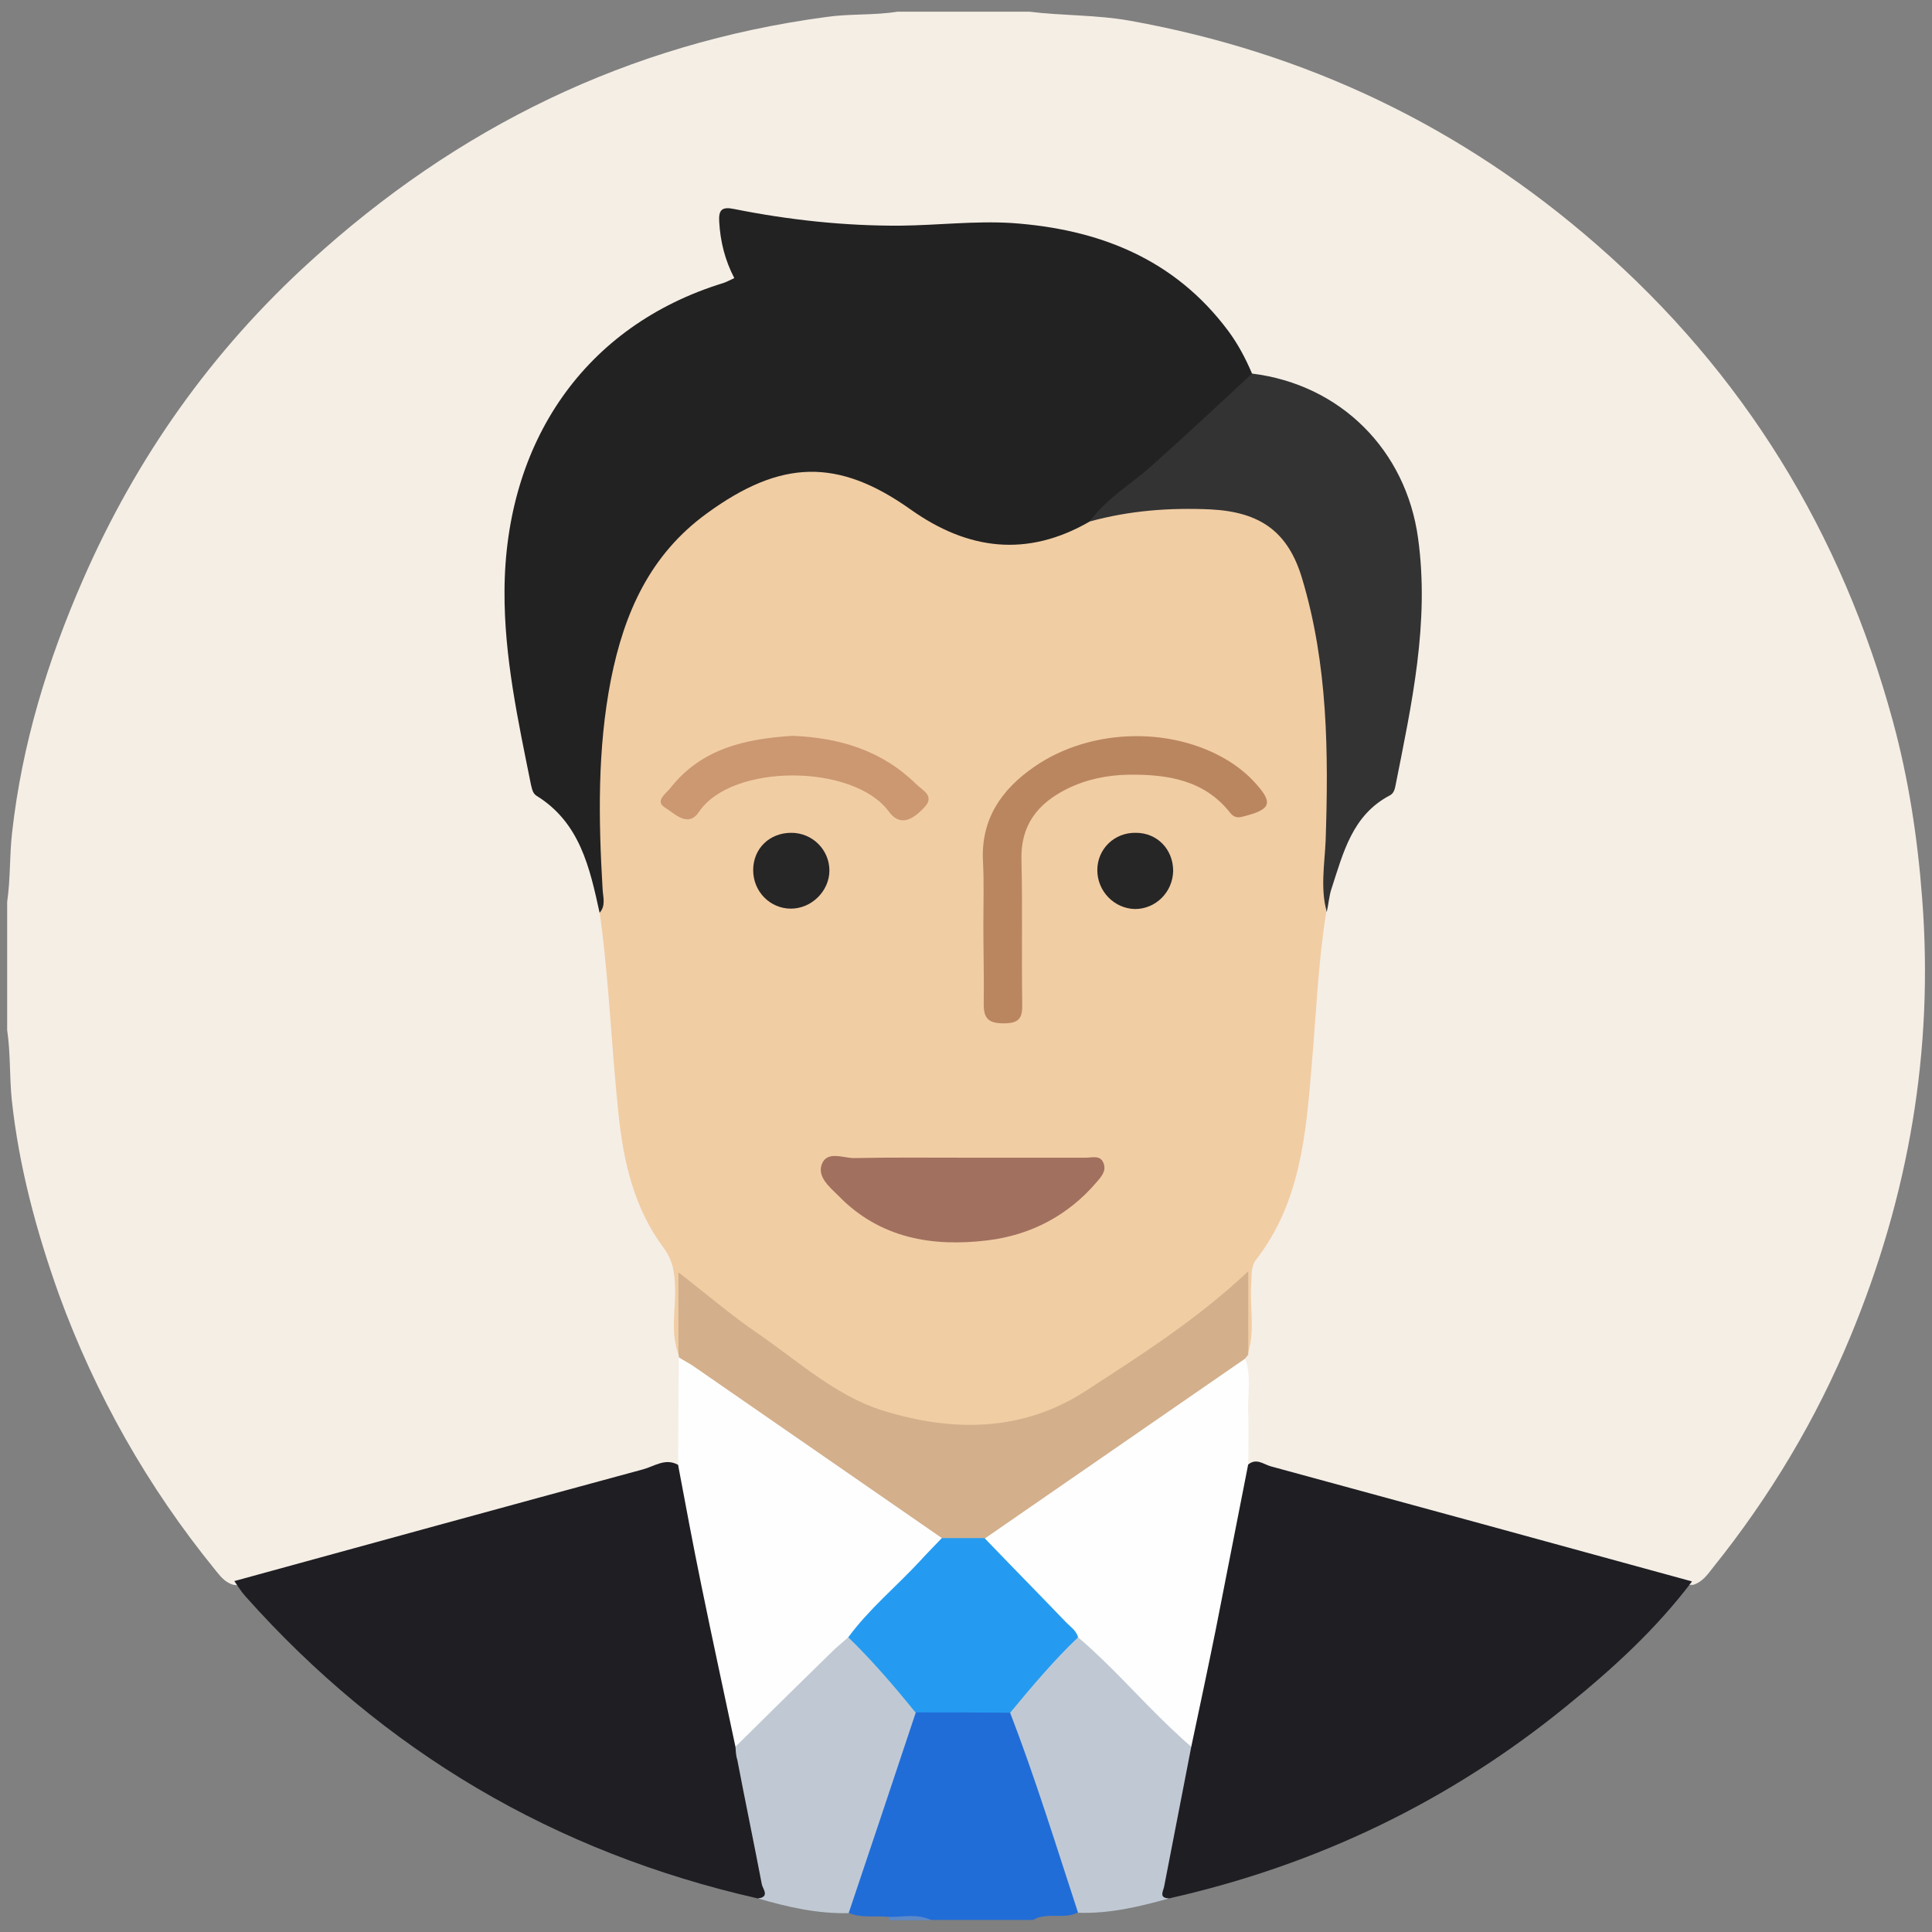
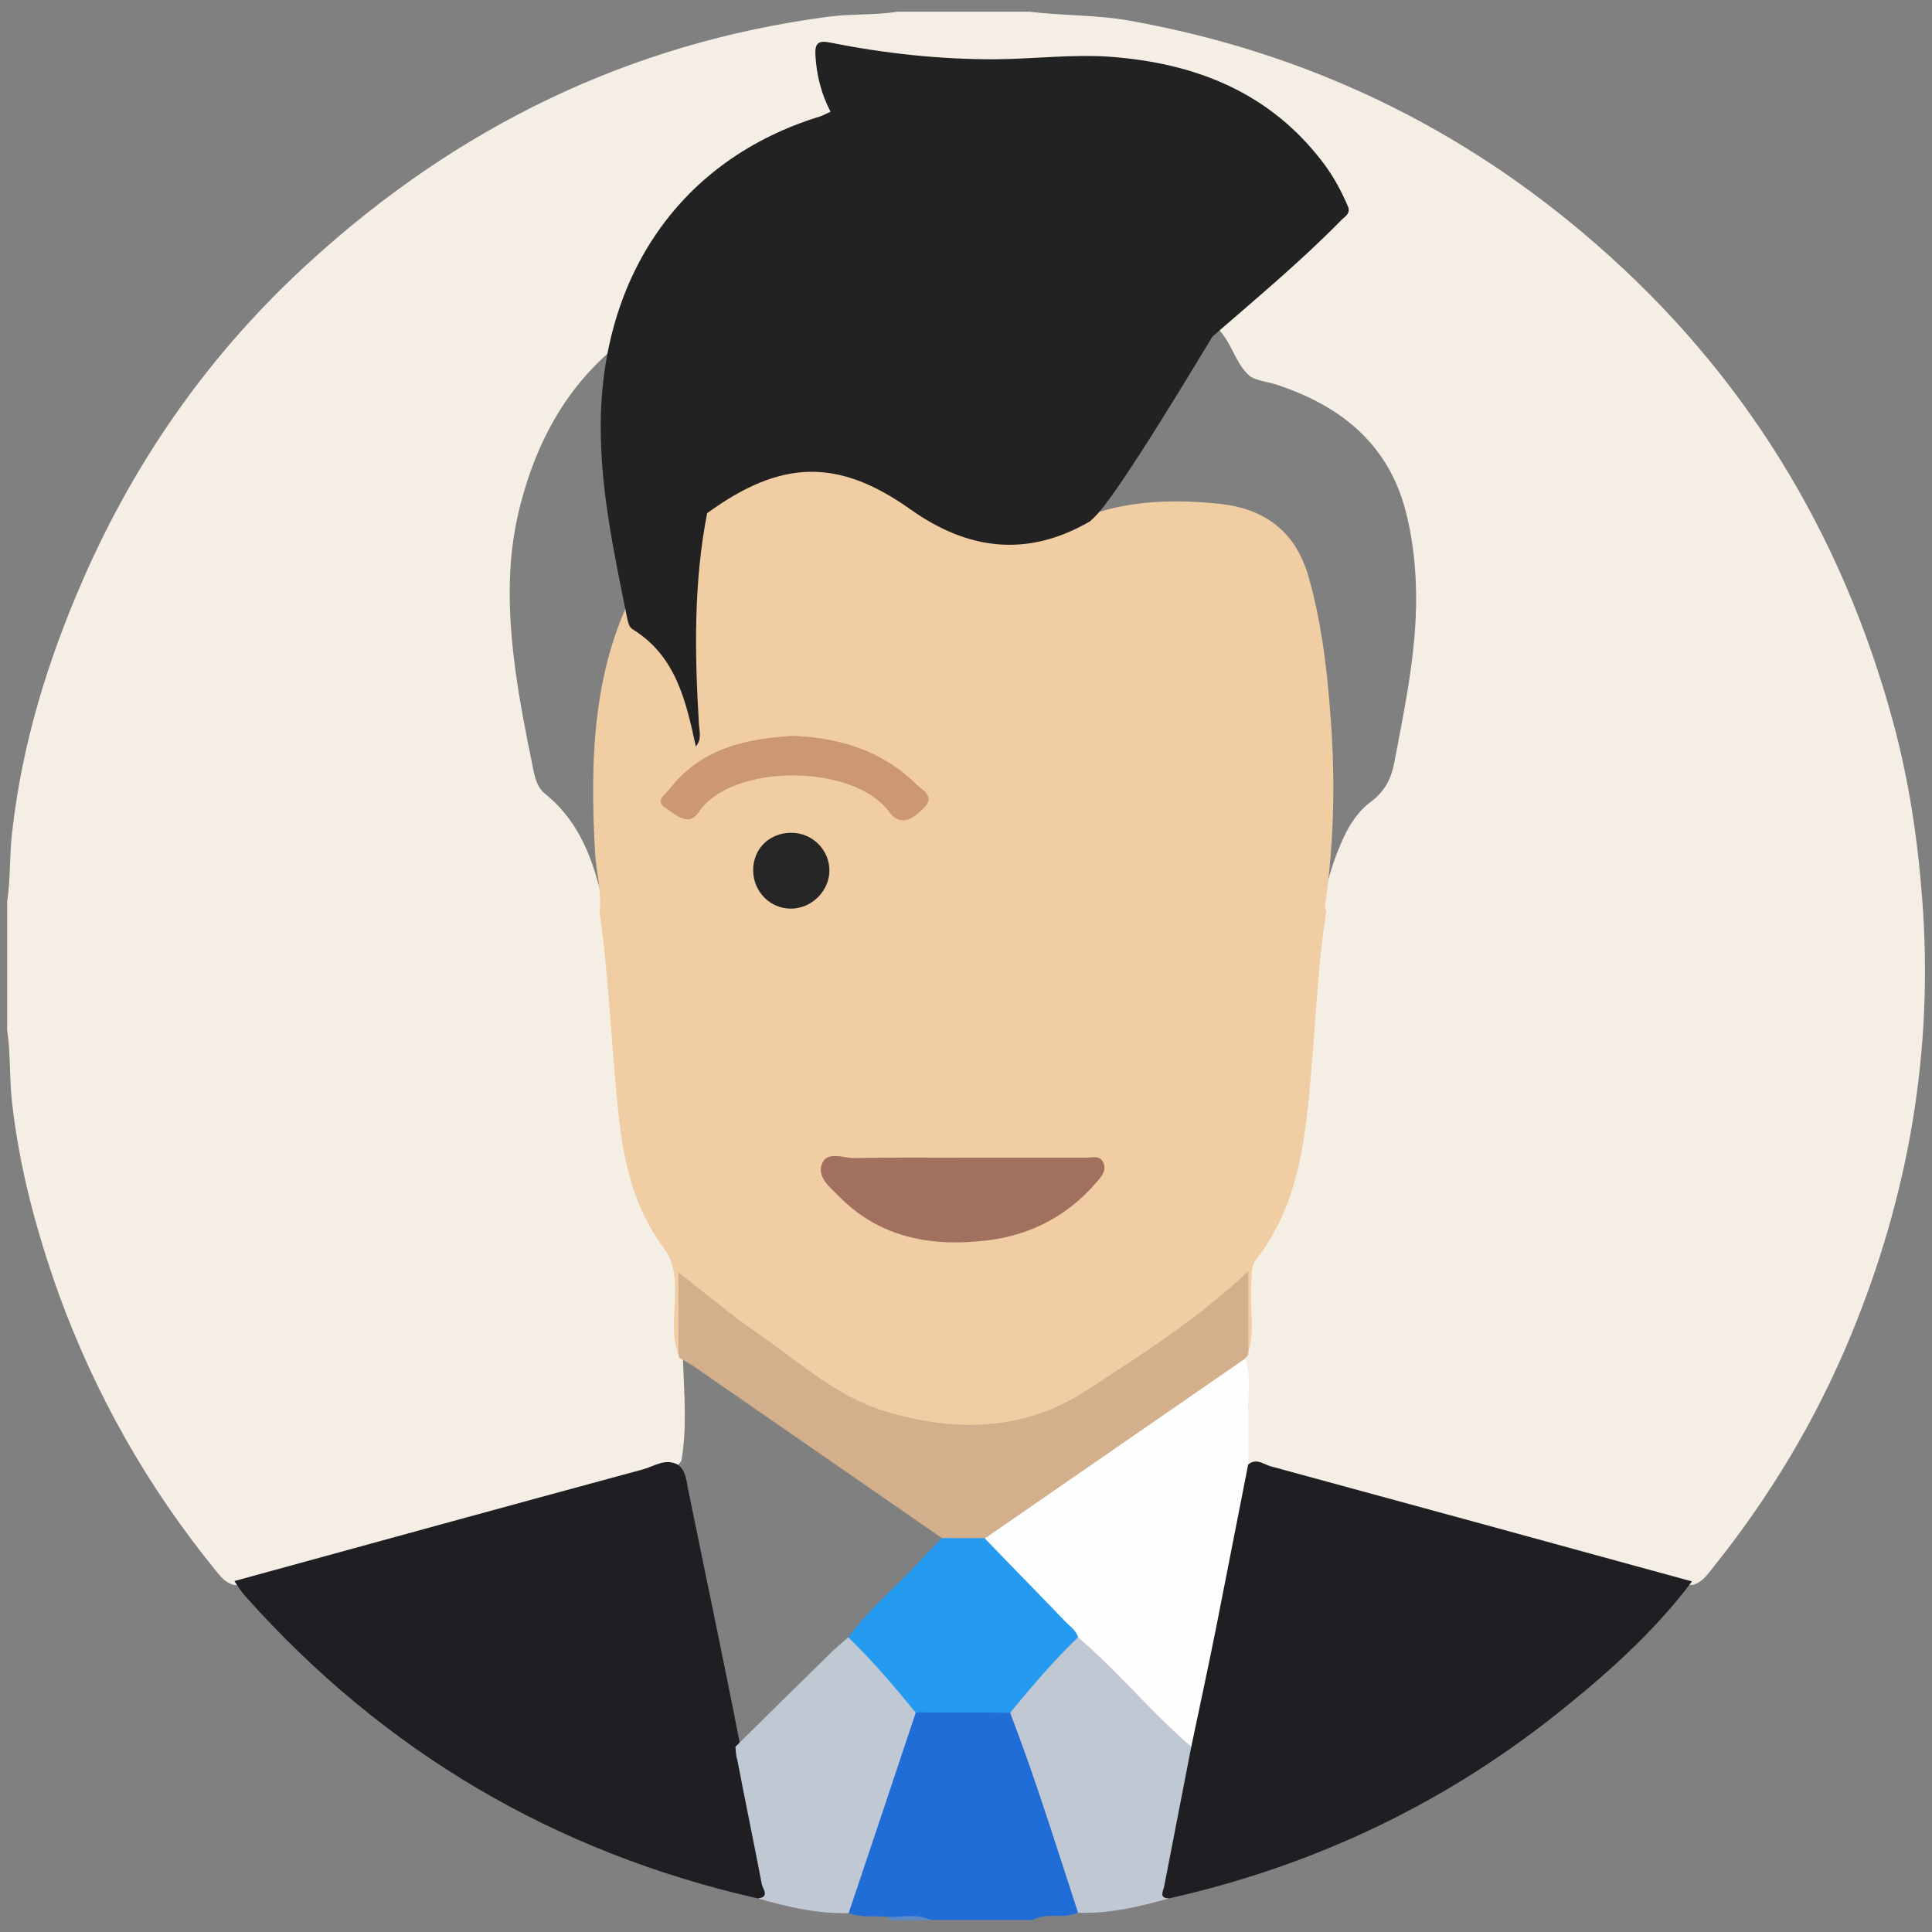
<svg xmlns="http://www.w3.org/2000/svg" version="1.1" id="Layer_1" x="0px" y="0px" viewBox="0 0 512 512" style="enable-background:new 0 0 512 512;" xml:space="preserve">
  <rect x="0" y="0" width="512" height="512" fill="#808080" stroke="none" />
  <style type="text/css">
	.st0{fill:#F5EEE5;}
	.st1{fill:#216DD8;}
	.st2{fill:#5D89C7;}
	.st3{fill:#F1CDA4;}
	.st4{fill:#222222;}
	.st5{fill:#1E1E23;}
	.st6{fill:#333333;}
	.st7{fill:#FEFEFE;}
	.st8{fill:#D3AF8B;}
	.st9{fill:#C0C9D3;}
	.st10{fill:#249BF1;}
	.st11{fill:#BA8660;}
	.st12{fill:#A2705F;}
	.st13{fill:#CB9872;}
	.st14{fill:#272626;}
</style>
  <g>
    <path class="st0" d="M237.8,3.1c11.7,0,23.3,0,35,0c8.9,1.1,17.8,0.8,26.7,2.4c46.7,8.4,87.9,28.1,123.6,59.3   c39,34,64.9,76.3,78.5,126.2c4.2,15.4,6.6,31.2,7.8,47.2c3.1,40.2-3.6,78.7-18.9,115.7c-9.2,22.3-21.5,42.8-36.6,61.6   c-1.4,1.8-2.8,3.8-5.2,4.5c-6.5,0.2-12.3-2.5-18.4-4.1c-32-8.7-64-17.6-96.1-26.4c-1.6-0.4-3.3-0.5-4.3-2.2   c-1.9-8-0.5-16.1-0.9-24.2c0-0.8,0.1-1.6,0-2.5s0.1-1.8,0.4-2.6c1.8-5.7,0.7-11.6,0.8-17.3c0.1-3.4,0.6-6.6,2.7-9.4   c8.2-11.5,10.7-24.9,12.2-38.5c1.8-16.8,2.1-33.8,4.8-50.6c1.1-5.5,2.4-11,4.5-16.3c2-5.2,4.5-10.2,9-13.5   c3.6-2.7,5.3-6.1,6.1-10.3c3-15.8,6.4-31.6,5.7-47.9c-0.3-6.5-1.1-12.9-2.8-19.2c-4.8-17.8-17.5-27.6-34.2-33.1   c-2.2-0.7-4.6-0.9-6.7-2c-3.5-2.8-4.6-7.3-7.1-10.8c-10-13.7-23.6-21.7-39.8-25.8c-12-3.1-24.2-3.3-36.3-2.3   c-16,1.4-31.6-0.5-47.2-2.7c-9.4-1.3-10.3-0.4-7.7,8.7c0.1,0.5,0.3,1,0.4,1.4c1.9,6.2,1.8,6.7-4.6,9c-7.2,2.7-14.1,6-20.5,10.3   c-16.9,11.5-26.3,27.8-31.1,47.3c-3.5,14.2-2.9,28.4-1,42.7c1.2,8.7,2.9,17.4,4.7,26.1c0.5,2.5,1.1,4.9,3.2,6.6   c10.1,8.2,13.5,19.8,15.9,31.9c2.7,16.6,3.1,33.3,4.8,50c1.4,14.1,4.3,27.5,12.8,39.2c1.8,2.4,2,5.2,2.1,8   c0.2,6.4-0.8,12.9,0.7,19.3c0.1,0.6,0.2,1.2,0.2,1.8c0.3,8.8,1.1,17.6-0.4,26.4c-0.8,1.7-2.6,2-4.1,2.4   c-36,9.6-71.8,19.7-107.7,29.6c-2.2,0.6-4.5,1.4-6.9,1c-2.3-0.6-3.6-2.4-4.9-4c-17.9-22-31.7-46.4-41.4-73   c-6-16.8-10.6-33.9-12.5-51.7C2.5,285.2,2.8,279,1.9,273c0-11.3,0-22.7,0-34c0.9-6.1,0.6-12.2,1.3-18.3   c2.6-23.4,9.4-45.6,18.8-67.1C36.1,121.3,56.1,93,82.2,69.3C121.1,33.8,166.5,11.5,219,4.5C225.2,3.6,231.6,4.1,237.8,3.1z" />
    <path class="st1" d="M235.5,508c-3.6-0.4-7.2,0.4-10.7-1.1c-1.5-1.9-0.5-3.8,0.1-5.7c4.7-14.3,9.5-28.6,14.3-42.9   c0.8-2.3,1.5-4.8,4.3-5.7c7.8-0.8,15.6-0.8,23.4-0.1c2.6,0.7,3.5,2.9,4.2,5.1c4.9,14.6,9.8,29.3,14.7,44c0.6,1.7,1.4,3.5-0.1,5.2   c-3.7,2-8.2-0.2-11.9,2c-9,0-18,0-27,0C243.1,507.6,239.2,509.1,235.5,508z" />
    <path class="st2" d="M235.5,508c3.8,0.1,7.6-1,11.3,0.9c-3.7,0-7.3,0-11,0C235.7,508.6,235.6,508.3,235.5,508z" />
    <path class="st3" d="M179.8,358.9c-2.2-5.8-0.7-11.8-0.9-17.7c-0.1-3.9-0.6-7.3-3.1-10.6c-7.8-10.5-10.6-22.8-11.9-35.5   c-1.9-17.8-2.5-35.7-5-53.4c0.6-5.3-0.9-10.5-1.2-15.7c-1.4-24.8-0.7-49.7,11.6-71.9c10.7-19.2,27.4-30.9,50.6-30.8   c5.4,0,10.1,1.5,14.5,4.6c3.4,2.4,6.8,4.8,10.2,7.1c12.4,8.2,25.5,10,39.2,3.5c1.7-0.8,3.4-1.5,5.1-2.1c11.1-3.8,22.6-4.1,34.1-2.9   c11.9,1.2,20.3,7.1,23.8,19.4c3.2,11.3,4.7,22.8,5.6,34.4c1.5,17.5,1.3,34.9-1.2,52.3c-0.1,0.7,0,1.3,0.3,1.9   c-2.2,13.6-2.7,27.3-3.9,41c-1.5,18.1-3,36.2-14.7,51.3c-1.5,1.9-1.1,4.1-1.3,6.2c-0.5,6.2,1.1,12.5-0.9,18.7   c-2.4-2.7-1.3-6-1.5-9.1c-0.2-2.8,0.2-5.6-0.3-8.9c-4.9,3.7-9.3,7.7-14.1,11.1c-8,5.7-16,11.4-24.4,16.5   c-22.9,14.1-46.2,14.3-69.2,0.4c-12.8-7.7-25.1-16.3-36.5-26.1c-0.9-0.7-1.6-1.7-3.4-1.8c-0.2,4,0,7.9-0.1,11.8   C181.2,355,181.7,357.3,179.8,358.9z" />
-     <path class="st4" d="M288.8,138.2c-16.6,9.6-32.3,7.6-47.5-3.2c-19.3-13.7-34.4-13.2-53.9,1c-15.2,11-22,26.5-25.5,44.1   c-3.6,18.4-3.3,37-2.2,55.6c0.1,2,0.9,4.3-0.8,6.2c-2.6-11.9-5.2-23.9-16.7-31c-1.1-0.7-1.2-1.9-1.5-3c-3.4-16.9-7.1-33.8-7-51.3   c0.2-39.4,21.2-70.3,58-81.6c0.9-0.3,1.8-0.8,2.9-1.3c-2.5-4.8-3.7-9.7-4-14.9c-0.2-3.2,0.7-4.1,4-3.4c14.5,2.9,29.3,4.5,44.1,4.4   c9.8-0.1,19.6-1.3,29.4-0.7c23,1.6,43.1,9.4,57.4,28.6c2.6,3.5,4.6,7.3,6.3,11.3c0.6,1.9-1.1,2.6-2,3.6   c-10.7,10.9-22.5,20.7-34,30.7C293.6,135.2,290.9,136.2,288.8,138.2z" />
+     <path class="st4" d="M288.8,138.2c-16.6,9.6-32.3,7.6-47.5-3.2c-19.3-13.7-34.4-13.2-53.9,1c-3.6,18.4-3.3,37-2.2,55.6c0.1,2,0.9,4.3-0.8,6.2c-2.6-11.9-5.2-23.9-16.7-31c-1.1-0.7-1.2-1.9-1.5-3c-3.4-16.9-7.1-33.8-7-51.3   c0.2-39.4,21.2-70.3,58-81.6c0.9-0.3,1.8-0.8,2.9-1.3c-2.5-4.8-3.7-9.7-4-14.9c-0.2-3.2,0.7-4.1,4-3.4c14.5,2.9,29.3,4.5,44.1,4.4   c9.8-0.1,19.6-1.3,29.4-0.7c23,1.6,43.1,9.4,57.4,28.6c2.6,3.5,4.6,7.3,6.3,11.3c0.6,1.9-1.1,2.6-2,3.6   c-10.7,10.9-22.5,20.7-34,30.7C293.6,135.2,290.9,136.2,288.8,138.2z" />
    <path class="st5" d="M200.8,503.1C147,490.9,101.7,464.2,65,423c-1.1-1.2-1.9-2.6-2.9-4c36.1-9.9,72.1-19.8,108.3-29.6   c3-0.8,5.9-3.1,9.3-1.2c2.2,1.7,2.2,4.4,2.7,6.7c4.6,22.6,9.4,45.2,13.8,67.8c2.6,11.7,5,23.4,7.1,35.1   C203.6,499.7,205.6,503.2,200.8,503.1z" />
    <path class="st5" d="M448.4,419.1c-9.5,12.6-21,23.1-33.1,32.9c-31.1,25.4-66.4,42.3-105.5,51.1c-4.3,0.3-2.8-2.9-2.6-4.7   c0.9-6.4,2.4-12.7,3.7-19.1c1.1-5.5,2.1-11.1,3.3-16.6c4.6-22.8,9.4-45.6,13.9-68.4c0.4-2.2,0.6-4.7,2.7-6.2c2.2-1.8,4.1,0,6,0.5   C374,398.7,411.2,408.9,448.4,419.1z" />
-     <path class="st6" d="M288.8,138.2c4.3-6,10.7-9.7,16.1-14.5c9.1-8.1,18-16.4,26.9-24.7c23.5,2.9,40.8,20.3,44,43.6   c3.1,22.4-1.7,44-6,65.7c-0.2,1-0.5,2-1.5,2.5c-9.9,5.2-12.3,15.1-15.4,24.6c-0.7,2-0.8,4.2-1.3,6.3c-1.7-6.2-0.6-12.5-0.3-18.7   c0.8-23.5,0.6-46.9-6.2-69.6c-3.7-12.5-11.1-17.7-24.2-18.4C310,134.5,299.3,135.3,288.8,138.2z" />
    <path class="st7" d="M330.8,388c-2.9,14.6-5.7,29.2-8.6,43.8c-2.1,10.4-4.3,20.7-6.5,31.1c-2.7,0.6-3.8-1.6-5.3-3   c-8.5-8.4-16.9-16.9-25.3-25.2c-7.8-7.4-14.4-15.9-22.2-23.3c-1.1-1-2.2-2.1-2.4-3.7c0.4-2,2.1-2.9,3.6-3.9   c19.9-13.8,39.8-27.6,59.7-41.5c1.8-1.2,3.4-3.3,6.1-2.4c1.9,4.8,0.6,9.8,0.9,14.6C330.9,379.1,330.8,383.6,330.8,388z" />
-     <path class="st7" d="M194.9,462.9c-3-14.2-6.1-28.4-9-42.6c-2.2-10.7-4.2-21.4-6.2-32.1c0.1-9.5,0.1-19,0.2-28.5   c2.3-1.1,3.8,0.5,5.4,1.6c20.4,14.1,40.7,28.4,61.2,42.4c1.5,1,3.2,1.9,3.7,3.8c-0.1,1.6-1.3,2.7-2.3,3.7   c-7.6,7.6-15.3,15.2-22.3,23.4c-8.5,8.3-16.9,16.9-25.4,25.3C198.7,461.3,197.5,463.5,194.9,462.9z" />
    <path class="st8" d="M249.6,407.6c-22-15.2-43.9-30.4-65.9-45.6c-1.2-0.8-2.6-1.5-3.8-2.3c0-0.3,0-0.5-0.1-0.8c0-7,0-13.9,0-21.7   c7.4,5.7,14,11.4,21.2,16.3c10.6,7.3,20.5,16.4,32.9,20.3c18.4,5.7,37,5.8,54-5.3c14.6-9.5,29.3-18.8,42.9-31.6c0,8,0,15.1,0,22.1   c-0.3,0.4-0.6,0.7-0.9,1.1c-23,15.9-45.9,31.7-68.9,47.6C256.8,410.6,253.7,410.6,249.6,407.6z" />
    <path class="st9" d="M285.7,433.9c8.7,7.4,16.2,16.1,24.5,24c1.8,1.7,3.6,3.4,5.5,5c-2.4,12.4-4.8,24.7-7.2,37.1   c-0.3,1.3-1.4,3,1.3,3.1c-7.9,2.2-15.8,4.1-24.1,3.8c-5.8-17.7-11.3-35.6-18-53c-0.5-1.3,0.2-2.2,0.9-3.1c4-5.5,8.9-10.1,13.2-15.2   C282.8,434.4,284,433.4,285.7,433.9z" />
    <path class="st9" d="M194.9,462.9c8.4-8.3,16.7-16.5,25.1-24.7c1.5-1.5,3.2-2.9,4.8-4.3c1.3-0.5,2.4,0.1,3.1,0.9   c4.8,5.6,10.1,10.7,14.5,16.7c0.5,0.7,0.7,1.5,0.3,2.3c-5.9,17.7-11.8,35.4-17.8,53.2c-8.2,0.2-16.2-1.6-24-3.9   c3.2-0.4,1.2-2.6,1-3.7c-2.1-11-4.4-22-6.5-33C195,465.2,195,464,194.9,462.9z" />
    <path class="st10" d="M242.6,453.8c-5.6-6.9-11.4-13.7-17.8-19.9c5.5-7.5,12.7-13.4,19-20.2c1.9-2.1,3.9-4.1,5.8-6.1   c3.8,0,7.6,0,11.3,0c7.1,7.4,14.3,14.7,21.4,22.1c1.2,1.3,2.9,2.3,3.4,4.2c-6.5,6.2-12.3,13.1-18,20   C259.4,453.8,251,453.8,242.6,453.8z" />
-     <path class="st11" d="M260.6,245.3c0-5.7,0.2-11.3-0.1-17c-0.6-11.2,4.9-19.1,13.6-25.1c15.3-10.6,37.8-10.8,52.8-0.7   c1.9,1.3,3.7,2.8,5.3,4.5c5.4,5.8,4.8,7.5-2.8,9.4c-1.5,0.4-2.4,0.2-3.4-1c-6.9-8.8-16.8-10.2-26.9-10.1   c-5.6,0.1-11.2,1.2-16.4,3.8c-7.8,3.9-12.3,9.7-12,18.9c0.3,12.6,0,25.3,0.2,38c0.1,3.8-0.8,5.2-4.9,5.2c-4.2,0-5.4-1.4-5.3-5.5   C260.8,258.9,260.6,252.1,260.6,245.3z" />
    <path class="st12" d="M255.4,306.8c10.8,0,21.6,0,32.4,0c1.7,0,3.9-0.8,4.7,1.6c0.7,2-0.7,3.5-1.9,4.9c-7.6,8.9-17.5,14-28.8,15.4   c-14.7,1.8-28.6-0.5-39.6-11.8c-2.3-2.3-5.7-5-4.4-8.4c1.4-3.6,5.6-1.6,8.5-1.6C236.1,306.7,245.8,306.8,255.4,306.8z" />
    <path class="st13" d="M210,195c12.7,0.5,23.9,4,32.9,12.9c1.4,1.4,4.9,3,2.2,5.9c-3.9,4.3-7,4.8-9.6,1.2   c-9.4-12.6-41.6-12.8-50.3,0.2c-2.9,4.3-6.5,0.3-9-1.2c-2.7-1.7,0.2-3.6,1.4-5.1C186,198.2,197.8,195.8,210,195z" />
    <path class="st14" d="M209.7,220.7c5.6,0,10.1,4.5,10.1,10c0,5.4-4.7,10.1-10.2,10.1s-10-4.5-10-10.2   C199.6,224.9,203.9,220.7,209.7,220.7z" />
-     <path class="st14" d="M310.9,230.8c-0.1,5.6-4.6,10.1-10.1,10.1c-5.5-0.1-10-4.7-10-10.3s4.5-10,10.2-9.9   C306.7,220.7,310.9,225.1,310.9,230.8z" />
  </g>
</svg>